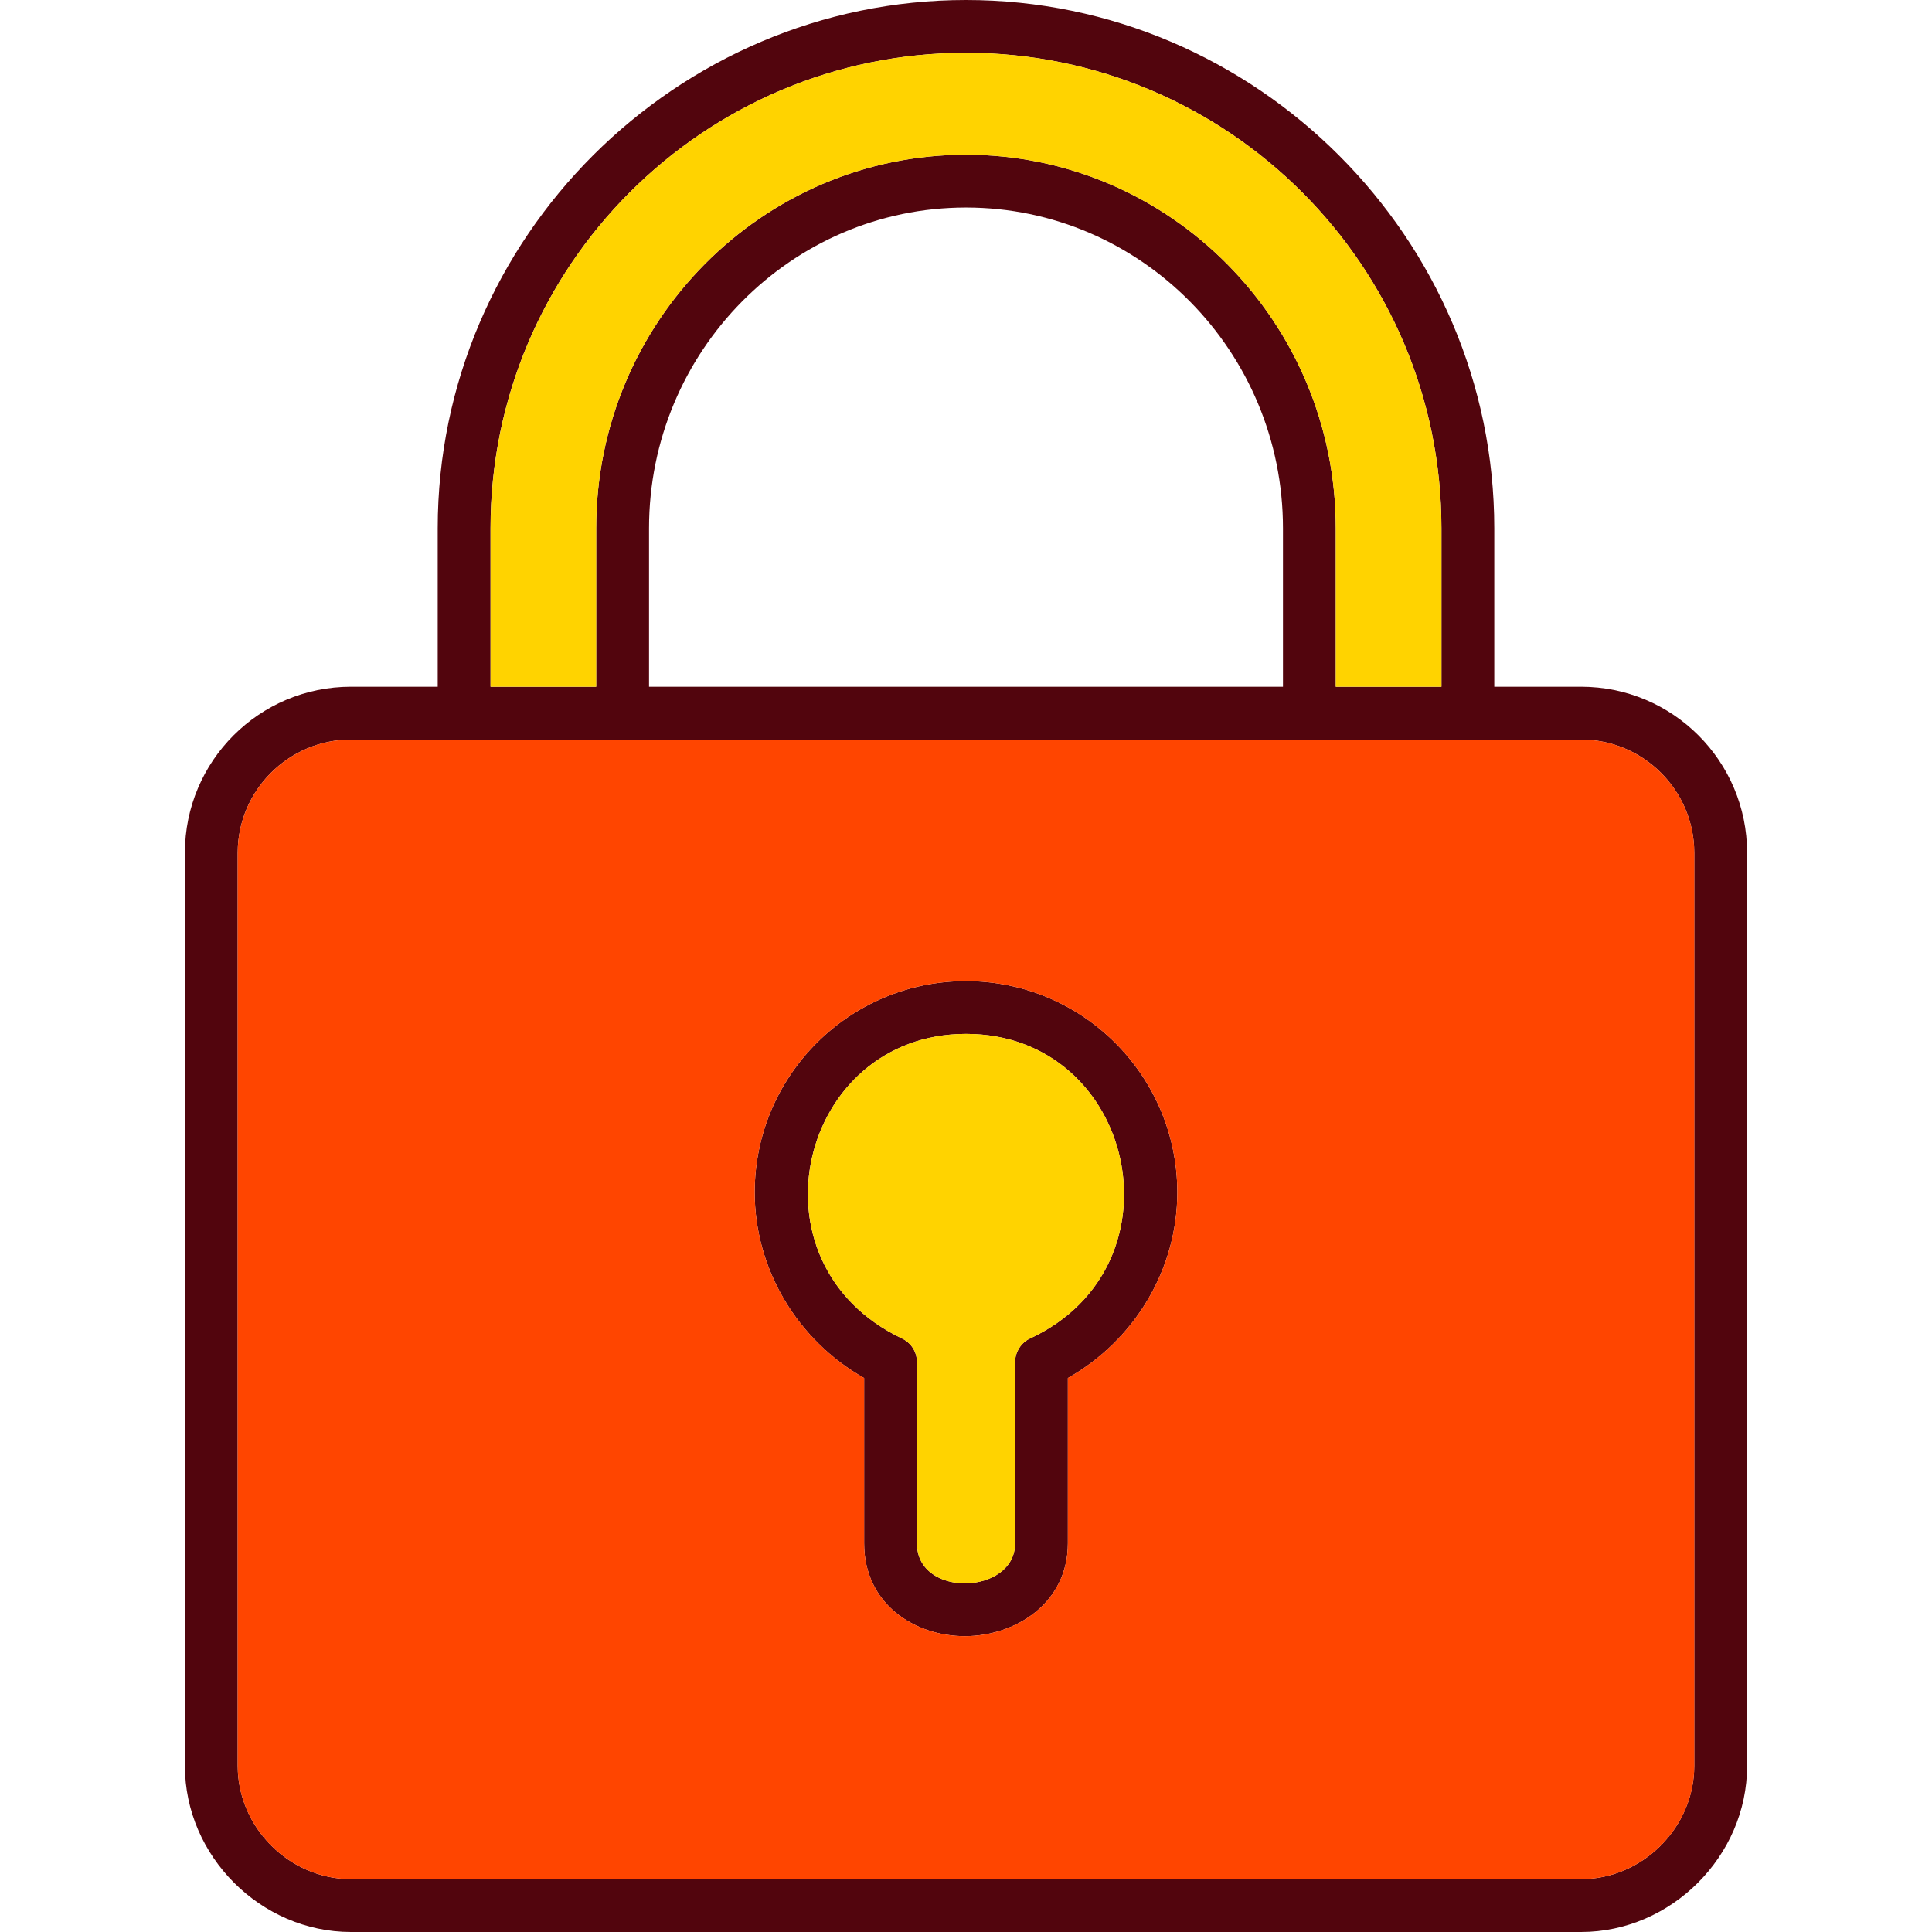
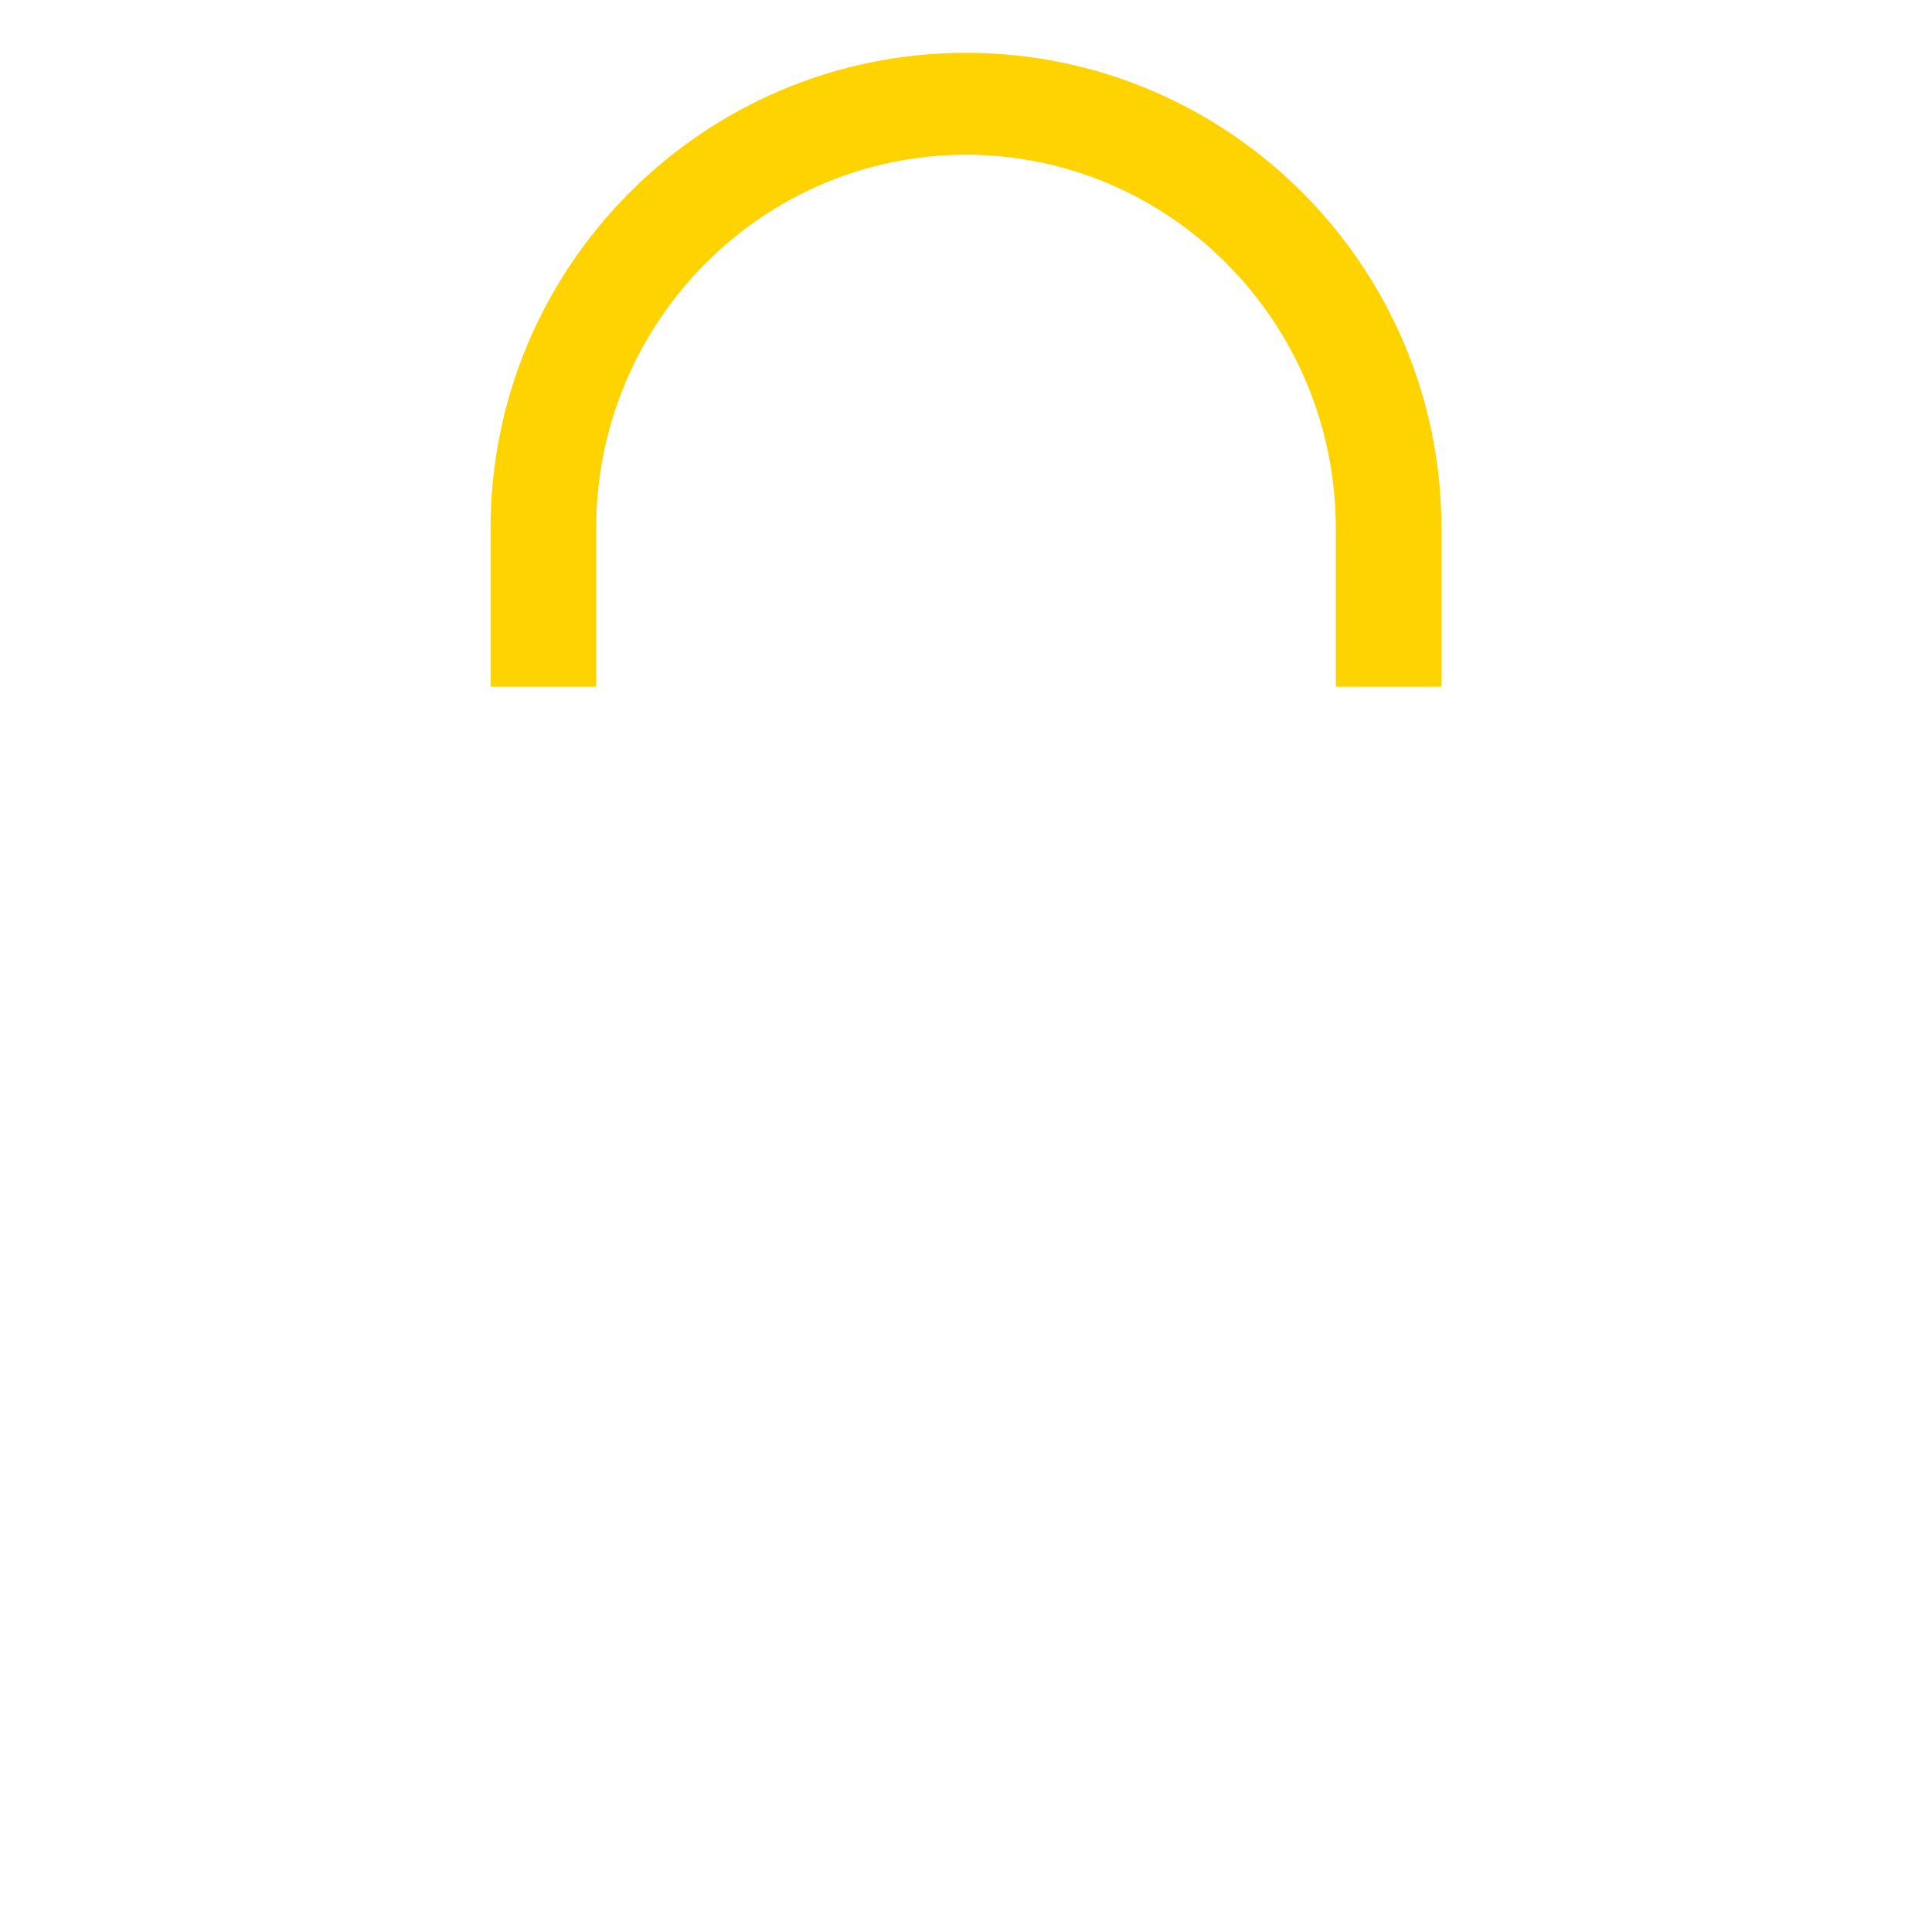
<svg xmlns="http://www.w3.org/2000/svg" width="48" height="48" viewBox="0 0 48 48" fill="none">
-   <path fill-rule="evenodd" clip-rule="evenodd" d="M23.972 40.65C22.725 40.65 21.469 39.853 21.469 38.344V34.237C19.8 33.291 18.75 31.519 18.75 29.625C18.75 26.728 21.103 24.375 24 24.375C26.897 24.375 29.25 26.728 29.25 29.625C29.25 31.528 28.2 33.291 26.531 34.237V38.344C26.531 39.844 25.209 40.65 23.972 40.65ZM39.281 48H8.719C6.478 48 4.594 46.115 4.594 43.875V21.188C4.594 18.909 6.441 17.062 8.719 17.062H10.875V13.125C10.875 5.896 16.814 0 24 0C31.208 0 37.125 5.917 37.125 13.125V17.062H39.281C41.559 17.062 43.406 18.909 43.406 21.188V43.875C43.406 46.115 41.522 48 39.281 48ZM12.187 17.062H14.812V13.125C14.812 8.006 18.937 3.844 24 3.844C29.062 3.844 33.187 8.006 33.187 13.125V17.062H35.812V13.125C35.812 6.609 30.515 1.312 24 1.312C17.484 1.312 12.187 6.609 12.187 13.125L12.187 17.062ZM16.125 17.062H31.875V13.125C31.875 8.728 28.34 5.156 24 5.156C19.659 5.156 16.125 8.728 16.125 13.125L16.125 17.062ZM8.719 18.375C7.172 18.375 5.906 19.64 5.906 21.187V43.875C5.906 45.403 7.191 46.687 8.719 46.687H39.281C40.809 46.687 42.093 45.403 42.093 43.875V21.187C42.093 19.64 40.828 18.375 39.281 18.375H8.719ZM24 25.687C19.853 25.687 18.471 31.376 22.406 33.253C22.641 33.365 22.781 33.59 22.781 33.844V38.344C22.781 39.714 25.219 39.626 25.219 38.344V33.844C25.219 33.59 25.369 33.356 25.594 33.253C29.49 31.437 28.194 25.687 24 25.687Z" fill="#52050D" />
-   <path fill-rule="evenodd" clip-rule="evenodd" d="M26.531 34.237V38.344C26.531 39.844 25.209 40.65 23.972 40.65C22.725 40.65 21.469 39.853 21.469 38.344V34.237C19.8 33.291 18.75 31.519 18.75 29.625C18.75 26.728 21.103 24.375 24 24.375C26.897 24.375 29.25 26.728 29.25 29.625C29.25 31.528 28.2 33.291 26.531 34.237ZM8.719 46.687H39.281C40.809 46.687 42.094 45.403 42.094 43.875V21.188C42.094 19.641 40.828 18.375 39.281 18.375H8.719C7.172 18.375 5.906 19.641 5.906 21.188V43.875C5.906 45.403 7.191 46.687 8.719 46.687Z" fill="#FF4500" />
-   <path fill-rule="evenodd" clip-rule="evenodd" d="M25.595 33.253C29.491 31.437 28.194 25.687 24.001 25.687C19.854 25.687 18.472 31.376 22.407 33.253C22.642 33.365 22.782 33.59 22.782 33.844V38.344C22.782 39.714 25.22 39.626 25.22 38.344V33.844C25.22 33.59 25.37 33.356 25.595 33.253Z" fill="#FFD300" />
  <path fill-rule="evenodd" clip-rule="evenodd" d="M33.187 17.062H35.812V13.125C35.812 6.609 30.515 1.312 24 1.312C17.484 1.312 12.188 6.609 12.188 13.125V17.063H14.812V13.125C14.812 8.006 18.937 3.844 24 3.844C29.062 3.844 33.187 8.006 33.187 13.125L33.187 17.062Z" fill="#FFD300" />
</svg>